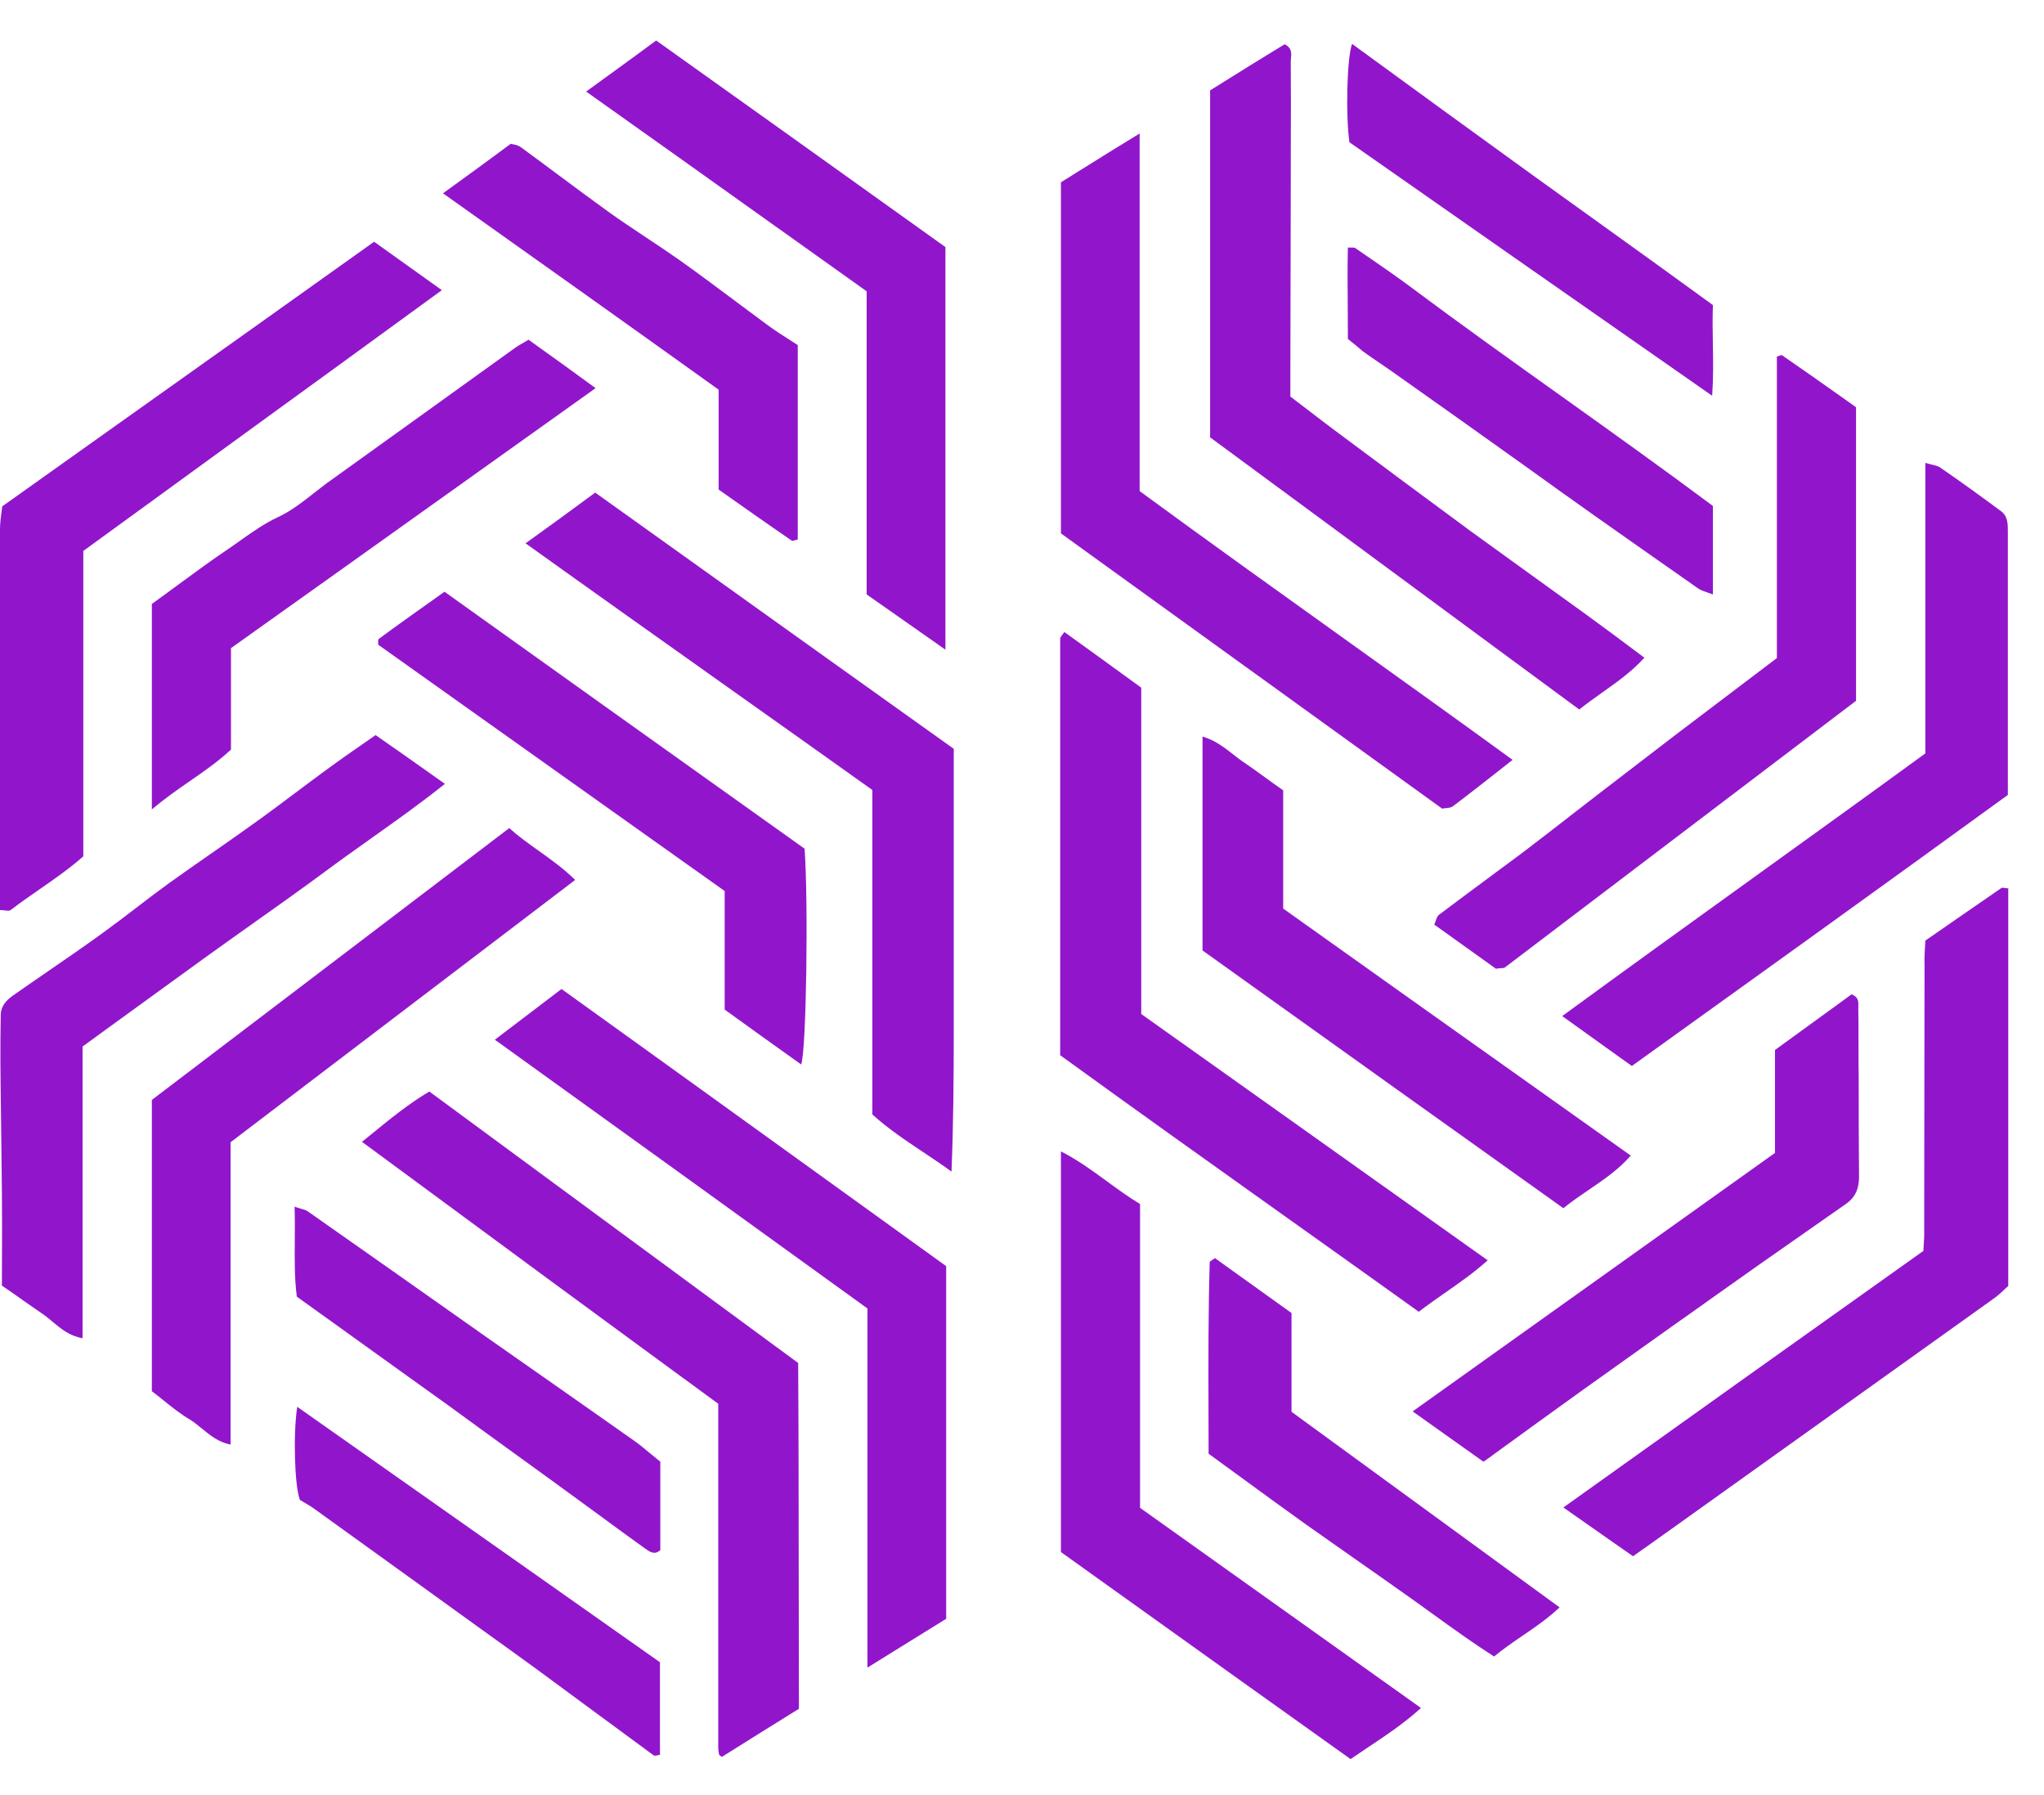
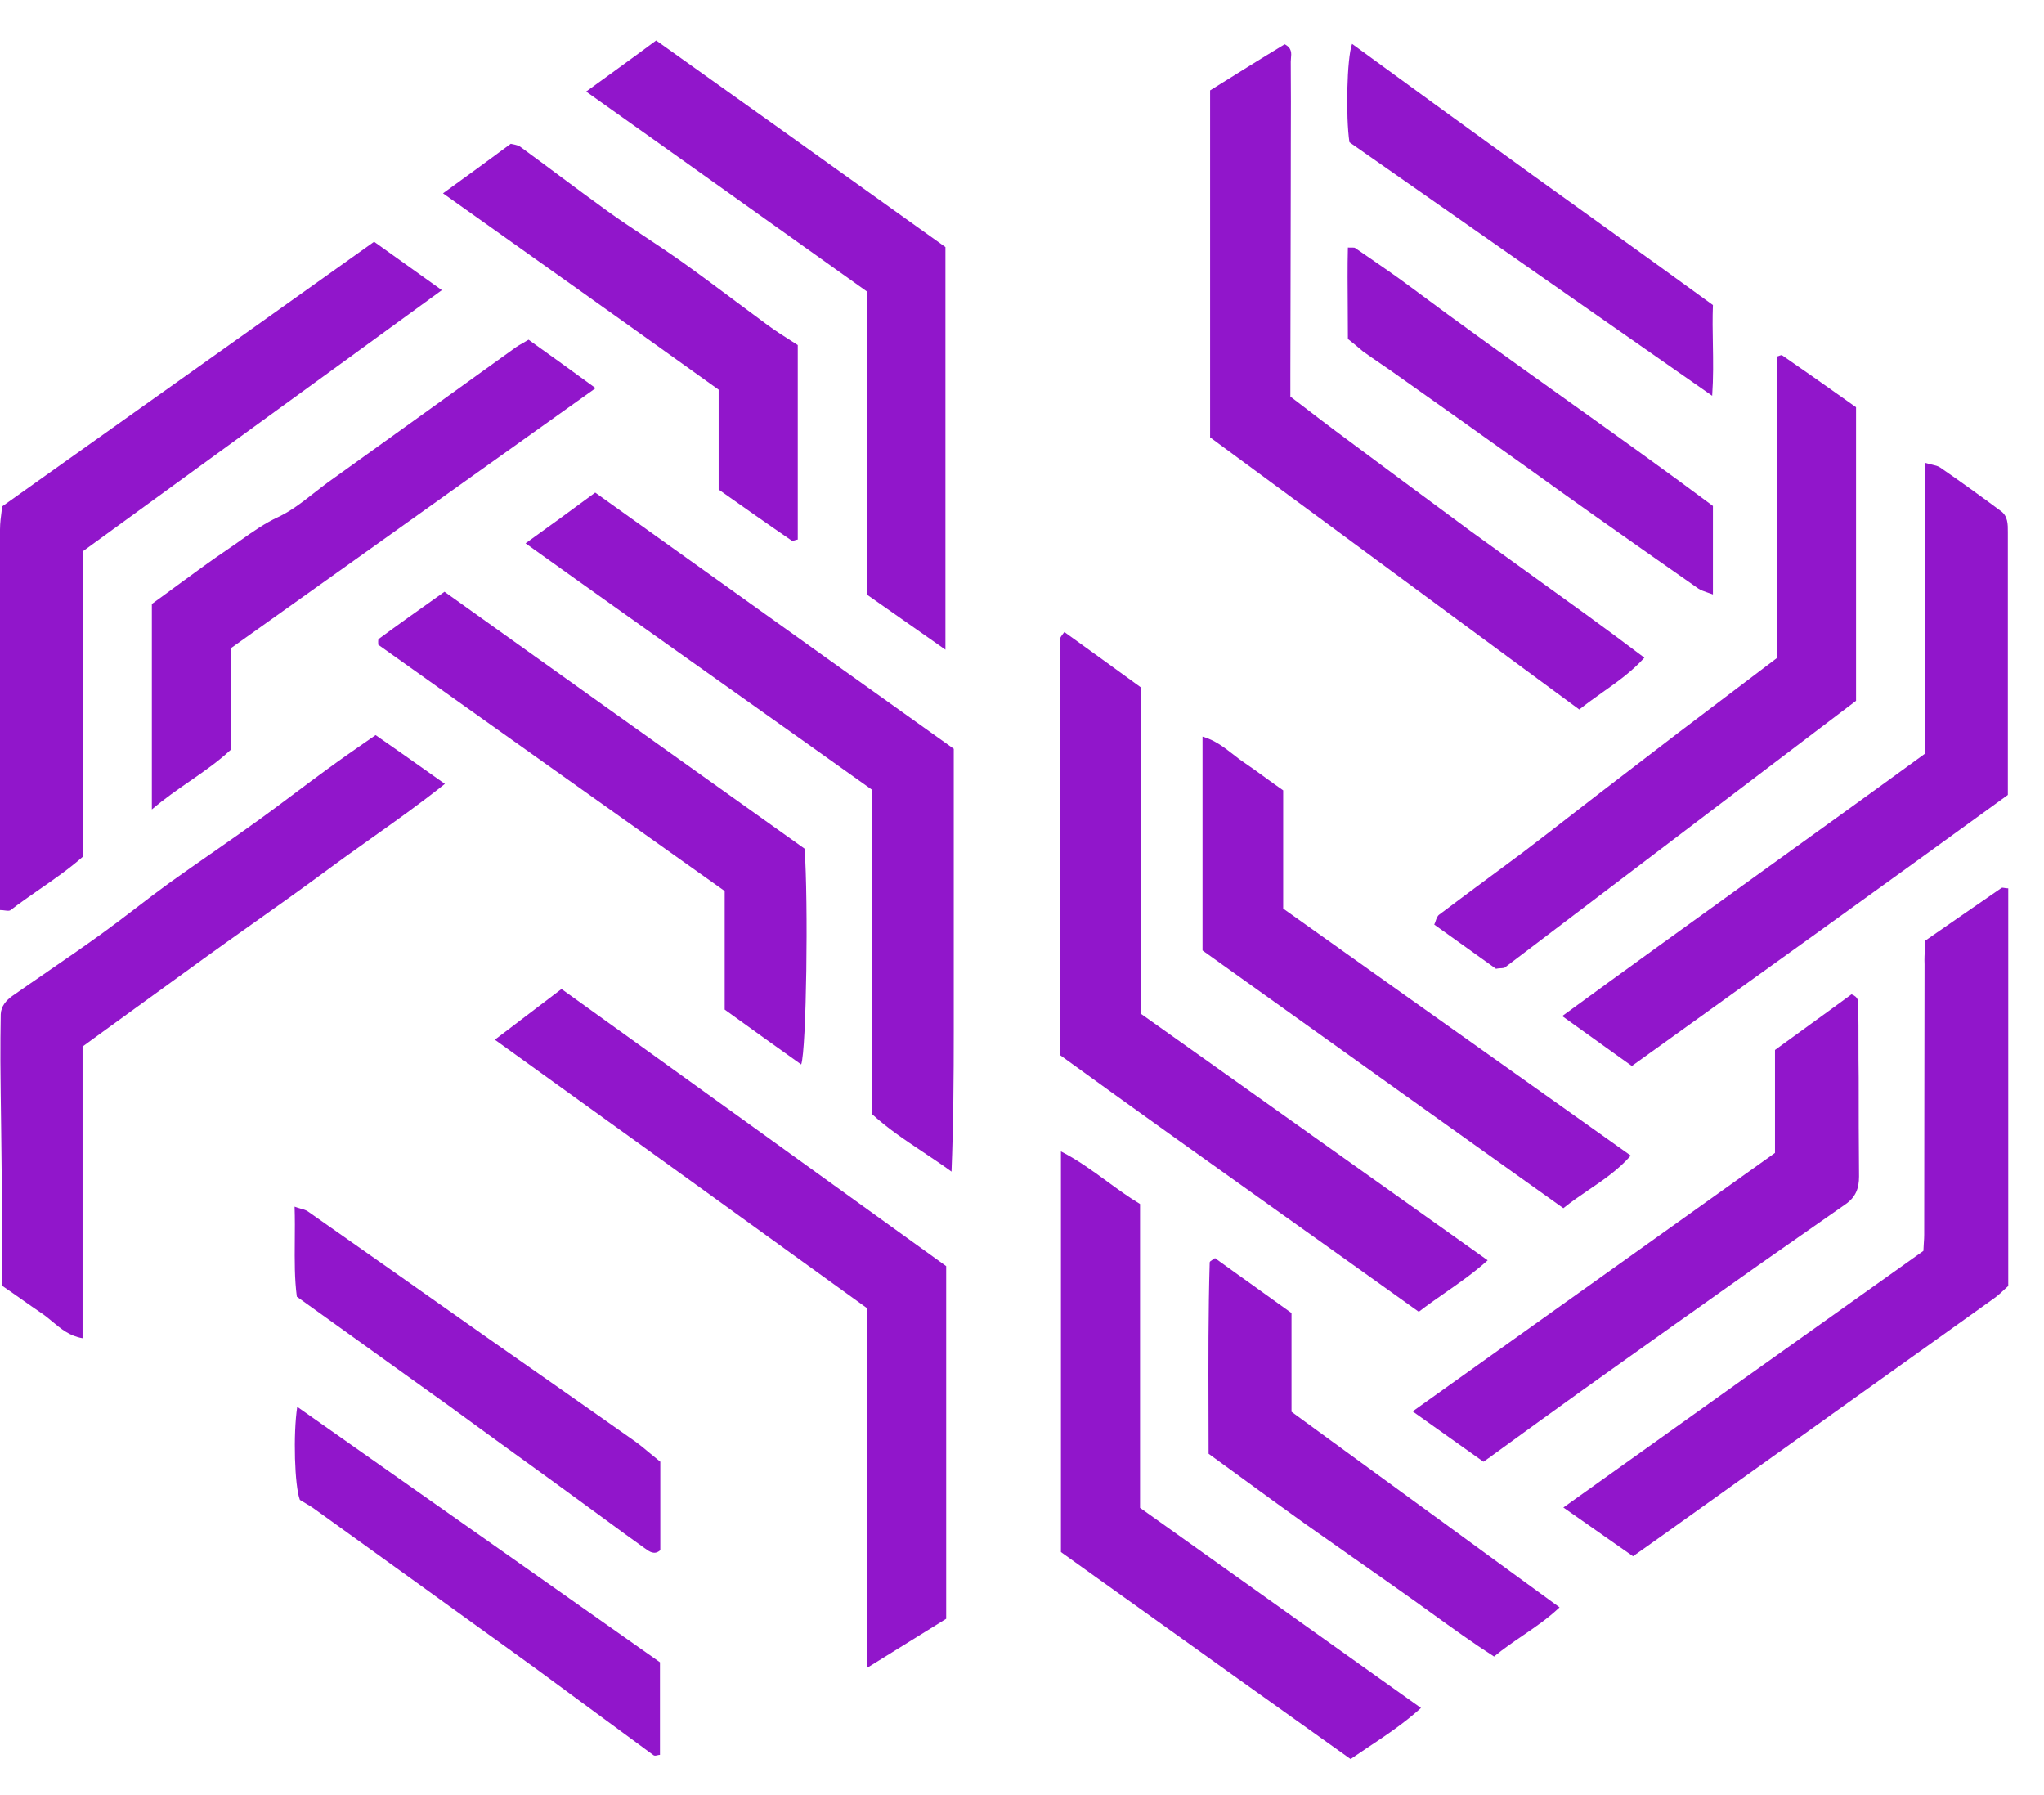
<svg xmlns="http://www.w3.org/2000/svg" width="41" height="36" viewBox="0 0 41 36" fill="none">
  <path d="M18.083 12.411C18.371 12.613 18.662 12.818 18.964 13.029V4.955L18.168 4.386C16.512 3.202 14.837 2.004 13.162 0.812C12.839 1.051 12.524 1.28 12.196 1.518C12.052 1.621 11.907 1.727 11.757 1.836C13.056 2.757 14.338 3.671 15.617 4.583L15.618 4.583L15.622 4.586L15.64 4.599C16.222 5.014 16.803 5.428 17.384 5.842V11.921C17.619 12.085 17.85 12.247 18.083 12.411Z" fill="#9116CB" />
  <path d="M31.678 14.229C30.857 13.624 30.038 13.02 29.218 12.416C27.575 11.203 25.93 9.99 24.273 8.771V1.813L24.274 1.812C24.775 1.499 25.276 1.186 25.769 0.888C25.916 0.962 25.905 1.07 25.895 1.17C25.893 1.194 25.891 1.217 25.891 1.24C25.896 1.781 25.894 2.319 25.892 2.858V2.869C25.892 3.141 25.891 3.413 25.891 3.686C25.891 4.325 25.889 4.961 25.887 5.598C25.885 6.234 25.883 6.871 25.883 7.509V7.953C25.993 8.035 26.109 8.125 26.229 8.217C26.408 8.354 26.596 8.499 26.787 8.641L26.794 8.646L26.795 8.647C27.696 9.318 28.597 9.988 29.498 10.651C29.879 10.928 30.261 11.203 30.644 11.479L30.647 11.481L30.653 11.485L30.655 11.487C31.04 11.763 31.424 12.04 31.807 12.318C32.187 12.593 32.566 12.876 32.984 13.19C32.735 13.466 32.444 13.672 32.146 13.883C31.99 13.994 31.832 14.106 31.678 14.229Z" fill="#9116CB" />
-   <path d="M30.259 15.303L30.341 15.239C29.218 14.422 28.097 13.62 26.98 12.821C25.597 11.831 24.222 10.847 22.86 9.849V2.677C22.453 2.924 22.07 3.163 21.691 3.4L21.69 3.4C21.554 3.486 21.417 3.571 21.281 3.656V10.697C22.521 11.593 23.761 12.487 25 13.382L25.21 13.533C26.449 14.427 27.688 15.321 28.928 16.217C28.951 16.212 28.977 16.21 29.003 16.207C29.054 16.202 29.106 16.197 29.141 16.171C29.51 15.893 29.872 15.608 30.258 15.304L30.259 15.303Z" fill="#9116CB" />
  <path d="M2.83 8.174L2.806 8.191C1.89 8.842 0.971 9.496 0.046 10.154C0.042 10.18 0.039 10.208 0.034 10.238L0.034 10.239C0.019 10.351 0 10.488 0 10.621V18.251C0.011 18.251 0.022 18.252 0.033 18.252C0.042 18.253 0.051 18.253 0.059 18.254C0.065 18.255 0.07 18.255 0.075 18.256C0.084 18.257 0.092 18.258 0.1 18.259C0.15 18.265 0.189 18.27 0.213 18.251C0.399 18.108 0.593 17.974 0.787 17.839C1.092 17.628 1.397 17.416 1.671 17.173V11.049C2.794 10.231 3.911 9.42 5.025 8.61C6.306 7.68 7.584 6.752 8.863 5.819C8.423 5.506 7.975 5.185 7.504 4.848C5.947 5.959 4.394 7.063 2.83 8.174Z" fill="#9116CB" />
  <path d="M39.229 18.441C39.03 18.579 38.828 18.719 38.62 18.863C38.619 18.875 38.618 18.887 38.618 18.899C38.616 18.936 38.614 18.973 38.612 19.008C38.605 19.125 38.599 19.233 38.604 19.337C38.604 20.243 38.602 21.147 38.6 22.051C38.599 22.955 38.597 23.859 38.597 24.765C38.597 24.778 38.596 24.79 38.596 24.803C38.596 24.815 38.596 24.827 38.595 24.839C38.593 24.884 38.59 24.929 38.587 24.969C38.584 25.016 38.581 25.057 38.581 25.086C36.151 26.814 33.766 28.511 31.359 30.232C31.625 30.42 31.883 30.6 32.136 30.776L32.14 30.779C32.347 30.924 32.552 31.066 32.756 31.21C33.007 31.034 33.242 30.866 33.478 30.698C34.56 29.926 35.642 29.152 36.725 28.378L36.739 28.367C37.816 27.597 38.894 26.826 39.971 26.057C40.069 25.99 40.156 25.908 40.23 25.838L40.248 25.822C40.26 25.811 40.272 25.8 40.283 25.79V17.815C40.253 17.815 40.227 17.811 40.206 17.807C40.179 17.802 40.159 17.799 40.146 17.808C39.847 18.013 39.55 18.219 39.246 18.429L39.229 18.441Z" fill="#9116CB" />
  <path d="M17.4 26.241C14.916 24.444 12.433 22.655 9.926 20.851C10.394 20.494 10.824 20.167 11.254 19.841L11.263 19.834C12.854 20.976 14.43 22.113 16.001 23.245C16.995 23.962 17.987 24.678 18.979 25.392V32.464C18.471 32.778 17.954 33.099 17.4 33.443V26.241Z" fill="#9116CB" />
  <path d="M21.35 12.675C21.859 13.042 22.368 13.409 22.892 13.791V20.336C23.527 20.788 24.161 21.238 24.794 21.687C26.473 22.881 28.147 24.07 29.841 25.275C29.568 25.521 29.278 25.723 28.988 25.925L28.988 25.925C28.81 26.049 28.632 26.173 28.459 26.307C27.562 25.664 26.665 25.026 25.769 24.388L25.767 24.387C24.265 23.317 22.764 22.248 21.266 21.162V12.805C21.268 12.797 21.271 12.789 21.274 12.781C21.276 12.777 21.279 12.772 21.282 12.767C21.284 12.763 21.287 12.759 21.29 12.755C21.298 12.742 21.309 12.729 21.321 12.713L21.331 12.7C21.337 12.692 21.343 12.684 21.35 12.675Z" fill="#9116CB" />
  <path d="M18.517 23.105C18.706 23.231 18.896 23.358 19.086 23.496C19.124 22.548 19.131 21.615 19.131 20.682V15.017C17.448 13.818 15.765 12.614 14.077 11.407C13.365 10.899 12.653 10.389 11.939 9.879C11.483 10.216 11.043 10.537 10.542 10.896C11.882 11.856 13.21 12.797 14.536 13.738L14.54 13.741C15.526 14.44 16.511 15.139 17.498 15.843V22.349C17.811 22.634 18.16 22.867 18.517 23.105L18.517 23.105Z" fill="#9116CB" />
-   <path d="M7.453 22.743C7.39 22.794 7.326 22.847 7.261 22.899C9.676 24.681 12.045 26.424 14.407 28.152V35.064C14.407 35.081 14.409 35.099 14.412 35.117C14.413 35.128 14.415 35.139 14.417 35.15L14.42 35.165L14.422 35.178C14.422 35.19 14.431 35.197 14.439 35.203C14.441 35.205 14.444 35.207 14.445 35.209C14.453 35.217 14.46 35.224 14.483 35.232C14.992 34.911 15.509 34.59 16.025 34.269C16.022 33.336 16.021 32.408 16.021 31.484V31.472C16.02 30.084 16.019 28.705 16.01 27.334C15.343 26.843 14.678 26.354 14.015 25.867L13.756 25.676C12.039 24.413 10.331 23.157 8.612 21.89C8.201 22.133 7.841 22.427 7.453 22.743Z" fill="#9116CB" />
  <path d="M38.62 15.109V9.283C38.64 9.289 38.661 9.295 38.681 9.3C38.703 9.306 38.724 9.311 38.744 9.316L38.745 9.316C38.813 9.332 38.872 9.345 38.916 9.375C39.326 9.657 39.728 9.948 40.131 10.246C40.276 10.348 40.276 10.513 40.275 10.674V15.942C37.769 17.762 35.247 19.574 32.733 21.378L32.475 21.194C32.098 20.924 31.732 20.663 31.336 20.377C32.61 19.446 33.88 18.531 35.148 17.618L35.148 17.618L35.17 17.602C36.321 16.774 37.47 15.947 38.62 15.109Z" fill="#9116CB" />
  <path d="M0.04 25.162C0.039 25.369 0.038 25.576 0.038 25.782C0.182 25.88 0.319 25.977 0.453 26.071L0.453 26.071L0.454 26.072L0.457 26.074L0.458 26.075C0.583 26.162 0.704 26.248 0.828 26.332C0.907 26.384 0.98 26.445 1.054 26.507C1.223 26.648 1.397 26.794 1.656 26.837V20.988L2.131 20.642C2.786 20.166 3.43 19.698 4.078 19.23C4.4 18.997 4.725 18.767 5.049 18.537C5.536 18.192 6.023 17.847 6.501 17.494C6.806 17.267 7.117 17.046 7.43 16.824L7.431 16.824L7.431 16.823L7.431 16.823L7.432 16.822C7.929 16.47 8.431 16.114 8.924 15.72L8.684 15.55C8.29 15.271 7.92 15.009 7.534 14.742L7.424 14.818C7.125 15.025 6.847 15.218 6.569 15.422C6.342 15.587 6.118 15.755 5.894 15.923C5.67 16.091 5.445 16.259 5.218 16.424C4.892 16.66 4.562 16.89 4.231 17.121L4.229 17.122L4.228 17.123L4.227 17.123C3.95 17.316 3.671 17.51 3.395 17.708C3.167 17.873 2.945 18.043 2.723 18.213C2.501 18.383 2.278 18.553 2.051 18.717C1.684 18.983 1.311 19.239 0.938 19.495L0.938 19.496C0.708 19.654 0.479 19.811 0.251 19.971C0.122 20.063 0.023 20.178 0.015 20.338C0.008 20.652 0.008 20.973 0.008 21.286C0.011 21.726 0.017 22.163 0.023 22.6C0.028 23.038 0.034 23.476 0.038 23.916C0.043 24.33 0.041 24.746 0.04 25.162Z" fill="#9116CB" />
  <path d="M30.007 19.428C29.589 19.13 29.194 18.847 28.769 18.542C28.779 18.522 28.787 18.498 28.796 18.474L28.796 18.473C28.813 18.422 28.832 18.369 28.868 18.343C29.215 18.081 29.565 17.822 29.916 17.562C30.118 17.413 30.321 17.263 30.523 17.112C30.889 16.835 31.25 16.554 31.613 16.272L31.622 16.265C31.777 16.145 31.932 16.024 32.088 15.904C32.354 15.701 32.62 15.497 32.886 15.292C33.151 15.088 33.417 14.883 33.683 14.681L33.695 14.671L33.699 14.669C34.339 14.183 34.979 13.698 35.642 13.197V7.15C35.664 7.144 35.682 7.138 35.697 7.132C35.723 7.123 35.739 7.117 35.749 7.127C36.176 7.42 36.597 7.718 37.013 8.013L37.23 8.167V14.054C34.893 15.829 32.563 17.598 30.233 19.366L30.232 19.367L30.227 19.371L30.182 19.405C30.179 19.407 30.176 19.407 30.173 19.408C30.17 19.409 30.167 19.41 30.165 19.41C30.162 19.411 30.16 19.411 30.157 19.412C30.146 19.413 30.135 19.415 30.123 19.416C30.116 19.416 30.108 19.417 30.1 19.417C30.071 19.419 30.04 19.421 30.007 19.428Z" fill="#9116CB" />
-   <path d="M10.884 18.144L11.537 17.647C11.307 17.42 11.056 17.241 10.808 17.064C10.604 16.919 10.403 16.776 10.215 16.607C7.823 18.428 5.446 20.234 3.07 22.04L3.069 22.041L3.046 22.059V27.9C3.121 27.956 3.196 28.017 3.272 28.078L3.272 28.078C3.442 28.215 3.616 28.355 3.805 28.466C3.889 28.517 3.966 28.581 4.046 28.646C4.212 28.783 4.384 28.924 4.625 28.97V22.907C6.705 21.326 8.772 19.752 10.884 18.144Z" fill="#9116CB" />
  <path d="M27.091 35.278C25.567 34.193 24.076 33.126 22.595 32.066L22.558 32.04C22.132 31.735 21.706 31.43 21.281 31.126V23.091C21.617 23.262 21.91 23.476 22.203 23.69C22.419 23.848 22.635 24.006 22.868 24.146V30.239C24.736 31.57 26.605 32.9 28.503 34.253C28.161 34.563 27.797 34.805 27.43 35.049C27.317 35.125 27.204 35.2 27.091 35.278Z" fill="#9116CB" />
  <path d="M29.756 29.314C29.496 29.128 29.24 28.947 28.98 28.763C28.77 28.613 28.557 28.462 28.336 28.305C29.372 27.567 30.401 26.832 31.427 26.1L31.505 26.045C32.874 25.067 34.238 24.094 35.604 23.121V21.057C35.828 20.893 36.056 20.728 36.286 20.562L36.288 20.56C36.416 20.467 36.544 20.375 36.672 20.282L36.846 20.155C36.944 20.084 37.041 20.012 37.139 19.941C37.283 19.994 37.28 20.093 37.276 20.188V20.189C37.276 20.203 37.275 20.218 37.275 20.231C37.279 20.461 37.279 20.69 37.279 20.919C37.279 21.149 37.279 21.378 37.283 21.607C37.283 22.273 37.283 22.93 37.29 23.595C37.29 23.832 37.222 24.008 37.025 24.146C36.729 24.352 36.435 24.558 36.141 24.764C35.846 24.971 35.551 25.178 35.255 25.384C34.978 25.579 34.7 25.776 34.423 25.973L34.419 25.976C34.282 26.074 34.144 26.171 34.007 26.269C33.868 26.367 33.73 26.465 33.592 26.562C33.285 26.779 32.979 26.998 32.672 27.217L32.669 27.219L32.348 27.448C32.148 27.592 31.947 27.735 31.746 27.877C31.14 28.311 30.542 28.746 29.944 29.18L29.941 29.182L29.939 29.184C29.913 29.206 29.885 29.225 29.85 29.248C29.823 29.267 29.793 29.288 29.756 29.314Z" fill="#9116CB" />
  <path d="M24.121 14.772V19.061L25.003 19.692C27.101 21.192 29.221 22.708 31.359 24.23C31.52 24.099 31.691 23.983 31.862 23.866C32.16 23.664 32.46 23.461 32.711 23.175C32.081 22.728 31.455 22.283 30.83 21.839C29.125 20.629 27.434 19.429 25.739 18.221V15.85C25.618 15.766 25.501 15.681 25.386 15.598L25.386 15.597L25.385 15.597L25.383 15.595C25.24 15.492 25.099 15.389 24.956 15.292C24.877 15.24 24.802 15.181 24.727 15.122C24.548 14.983 24.366 14.842 24.121 14.772Z" fill="#9116CB" />
  <path d="M16.071 21.348C15.554 20.98 15.053 20.621 14.536 20.247V17.869C13.867 17.393 13.198 16.918 12.529 16.443L12.491 16.416C10.853 15.252 9.218 14.091 7.587 12.93C7.587 12.892 7.58 12.83 7.595 12.815C7.979 12.532 8.368 12.256 8.781 11.963L8.783 11.962L8.916 11.867C11.066 13.405 13.216 14.937 15.35 16.458L16.139 17.02C16.215 18.075 16.177 21.042 16.071 21.348Z" fill="#9116CB" />
  <path d="M4.633 15.032V12.998C6.167 11.907 7.697 10.815 9.231 9.721L9.308 9.666C10.186 9.039 11.066 8.412 11.947 7.784C11.476 7.44 11.043 7.127 10.602 6.813C10.567 6.835 10.531 6.855 10.496 6.875C10.434 6.91 10.372 6.945 10.314 6.989L9.55 7.538C9.181 7.803 8.811 8.069 8.442 8.335C7.817 8.784 7.192 9.233 6.569 9.68C6.534 9.706 6.499 9.732 6.464 9.759C6.405 9.803 6.347 9.849 6.29 9.894C6.063 10.072 5.836 10.249 5.582 10.368C5.307 10.495 5.067 10.665 4.826 10.836C4.803 10.852 4.781 10.868 4.759 10.884C4.702 10.924 4.645 10.964 4.587 11.003C4.239 11.238 3.901 11.486 3.569 11.73C3.483 11.793 3.398 11.856 3.313 11.918C3.224 11.983 3.134 12.048 3.046 12.112V16.233C3.295 16.021 3.553 15.841 3.805 15.667L3.806 15.666L3.807 15.666L3.807 15.666C4.1 15.463 4.384 15.266 4.633 15.032Z" fill="#9116CB" />
  <path d="M8.886 3.877C9.364 3.533 9.79 3.22 10.245 2.884C10.258 2.887 10.272 2.89 10.287 2.893C10.343 2.904 10.41 2.918 10.458 2.96C10.711 3.144 10.963 3.332 11.214 3.519L11.216 3.52L11.218 3.522C11.54 3.761 11.863 4.001 12.19 4.237C12.449 4.424 12.714 4.599 12.978 4.774C13.2 4.922 13.422 5.069 13.64 5.223C14.002 5.48 14.362 5.749 14.72 6.016L14.722 6.018L14.722 6.018C14.949 6.188 15.176 6.357 15.402 6.523C15.557 6.637 15.721 6.741 15.877 6.84L15.88 6.842C15.922 6.869 15.962 6.895 16.002 6.92V10.82C15.981 10.823 15.961 10.829 15.943 10.835C15.916 10.844 15.894 10.852 15.881 10.842C15.402 10.514 14.924 10.177 14.415 9.818V7.815C12.569 6.492 10.762 5.208 8.886 3.877Z" fill="#9116CB" />
  <path d="M24.241 28.307C24.242 28.59 24.243 28.872 24.243 29.154L24.876 29.615C25.321 29.94 25.748 30.252 26.179 30.56C26.498 30.786 26.817 31.01 27.136 31.233L27.14 31.236C27.337 31.374 27.534 31.512 27.732 31.651C27.852 31.736 27.973 31.821 28.093 31.906C28.304 32.053 28.512 32.204 28.721 32.355L28.724 32.357L28.724 32.357C29.133 32.652 29.543 32.948 29.969 33.221C30.156 33.066 30.351 32.933 30.544 32.801C30.798 32.628 31.05 32.456 31.283 32.235C30.805 31.887 30.33 31.54 29.857 31.195C29.501 30.935 29.146 30.676 28.791 30.417L28.781 30.41C27.82 29.708 26.864 29.01 25.906 28.313V26.332C25.786 26.246 25.666 26.16 25.546 26.074C25.471 26.02 25.396 25.966 25.32 25.912L25.138 25.781C25.038 25.71 24.938 25.638 24.838 25.567C24.724 25.485 24.61 25.403 24.497 25.322L24.372 25.231C24.362 25.238 24.353 25.244 24.344 25.25C24.337 25.255 24.33 25.259 24.323 25.263L24.323 25.263C24.29 25.284 24.265 25.3 24.265 25.316C24.236 26.314 24.238 27.313 24.241 28.304V28.307Z" fill="#9116CB" />
  <path d="M27.034 6.164V6.158C27.031 5.753 27.027 5.361 27.037 4.963C27.042 4.963 27.047 4.964 27.051 4.964C27.055 4.964 27.06 4.965 27.064 4.965C27.084 4.966 27.102 4.965 27.118 4.965L27.129 4.965C27.153 4.965 27.17 4.965 27.182 4.973C27.185 4.974 27.187 4.976 27.189 4.978C27.273 5.036 27.357 5.094 27.44 5.151L27.441 5.151C27.721 5.344 27.999 5.535 28.268 5.735C29.282 6.492 30.312 7.227 31.338 7.959L31.34 7.96L31.341 7.961C32.357 8.686 33.369 9.409 34.359 10.147V11.921C34.343 11.915 34.327 11.909 34.312 11.904C34.291 11.896 34.271 11.889 34.251 11.883C34.178 11.858 34.117 11.837 34.07 11.806C33.379 11.324 32.696 10.842 32.012 10.361C31.534 10.024 31.055 9.68 30.577 9.336C29.741 8.74 28.906 8.144 28.07 7.555C27.949 7.467 27.825 7.383 27.702 7.299C27.579 7.215 27.455 7.131 27.334 7.043L27.333 7.042C27.235 6.958 27.136 6.874 27.037 6.798C27.037 6.581 27.036 6.371 27.034 6.164Z" fill="#9116CB" />
  <path d="M5.913 24.896C5.91 25.277 5.907 25.644 5.954 26.004C6.296 26.249 6.636 26.493 6.974 26.736C7.38 27.028 7.783 27.317 8.185 27.606C8.457 27.801 8.729 27.996 9 28.19C9.444 28.515 9.89 28.838 10.336 29.161C10.783 29.484 11.229 29.807 11.673 30.132C11.823 30.241 11.974 30.352 12.124 30.462C12.385 30.654 12.646 30.846 12.911 31.034C12.92 31.041 12.93 31.047 12.939 31.054L12.941 31.055C13.031 31.121 13.129 31.191 13.245 31.088V29.314C13.18 29.262 13.115 29.208 13.05 29.154L13.049 29.154C12.942 29.064 12.835 28.974 12.721 28.894C12.139 28.483 11.557 28.076 10.977 27.669C10.572 27.387 10.169 27.104 9.767 26.822C8.575 25.981 7.382 25.14 6.182 24.299C6.169 24.289 6.155 24.281 6.139 24.274C6.122 24.266 6.103 24.259 6.082 24.253C6.067 24.249 6.052 24.244 6.036 24.24C5.998 24.229 5.956 24.217 5.909 24.199C5.917 24.438 5.915 24.67 5.913 24.896Z" fill="#9116CB" />
  <path d="M34.344 7.937C31.868 6.209 29.46 4.527 27.068 2.853C26.992 2.348 27.015 1.163 27.121 0.88C28.336 1.767 29.544 2.647 30.751 3.518C31.204 3.845 31.658 4.171 32.112 4.496C32.866 5.038 33.618 5.578 34.359 6.118C34.349 6.383 34.353 6.64 34.358 6.898C34.364 7.235 34.369 7.574 34.344 7.937Z" fill="#9116CB" />
  <path d="M5.962 28.213C5.878 28.764 5.909 29.803 6.015 30.079C6.064 30.11 6.109 30.137 6.152 30.162C6.202 30.191 6.247 30.218 6.288 30.247L8.453 31.807C8.837 32.086 9.222 32.363 9.607 32.64C9.993 32.917 10.378 33.194 10.762 33.473C11.153 33.761 11.545 34.05 11.937 34.339C12.327 34.627 12.718 34.915 13.109 35.201C13.128 35.216 13.161 35.209 13.191 35.201C13.208 35.197 13.224 35.194 13.238 35.194V33.336C12.295 32.672 11.354 32.009 10.412 31.345C8.932 30.303 7.451 29.259 5.962 28.213Z" fill="#9116CB" />
</svg>